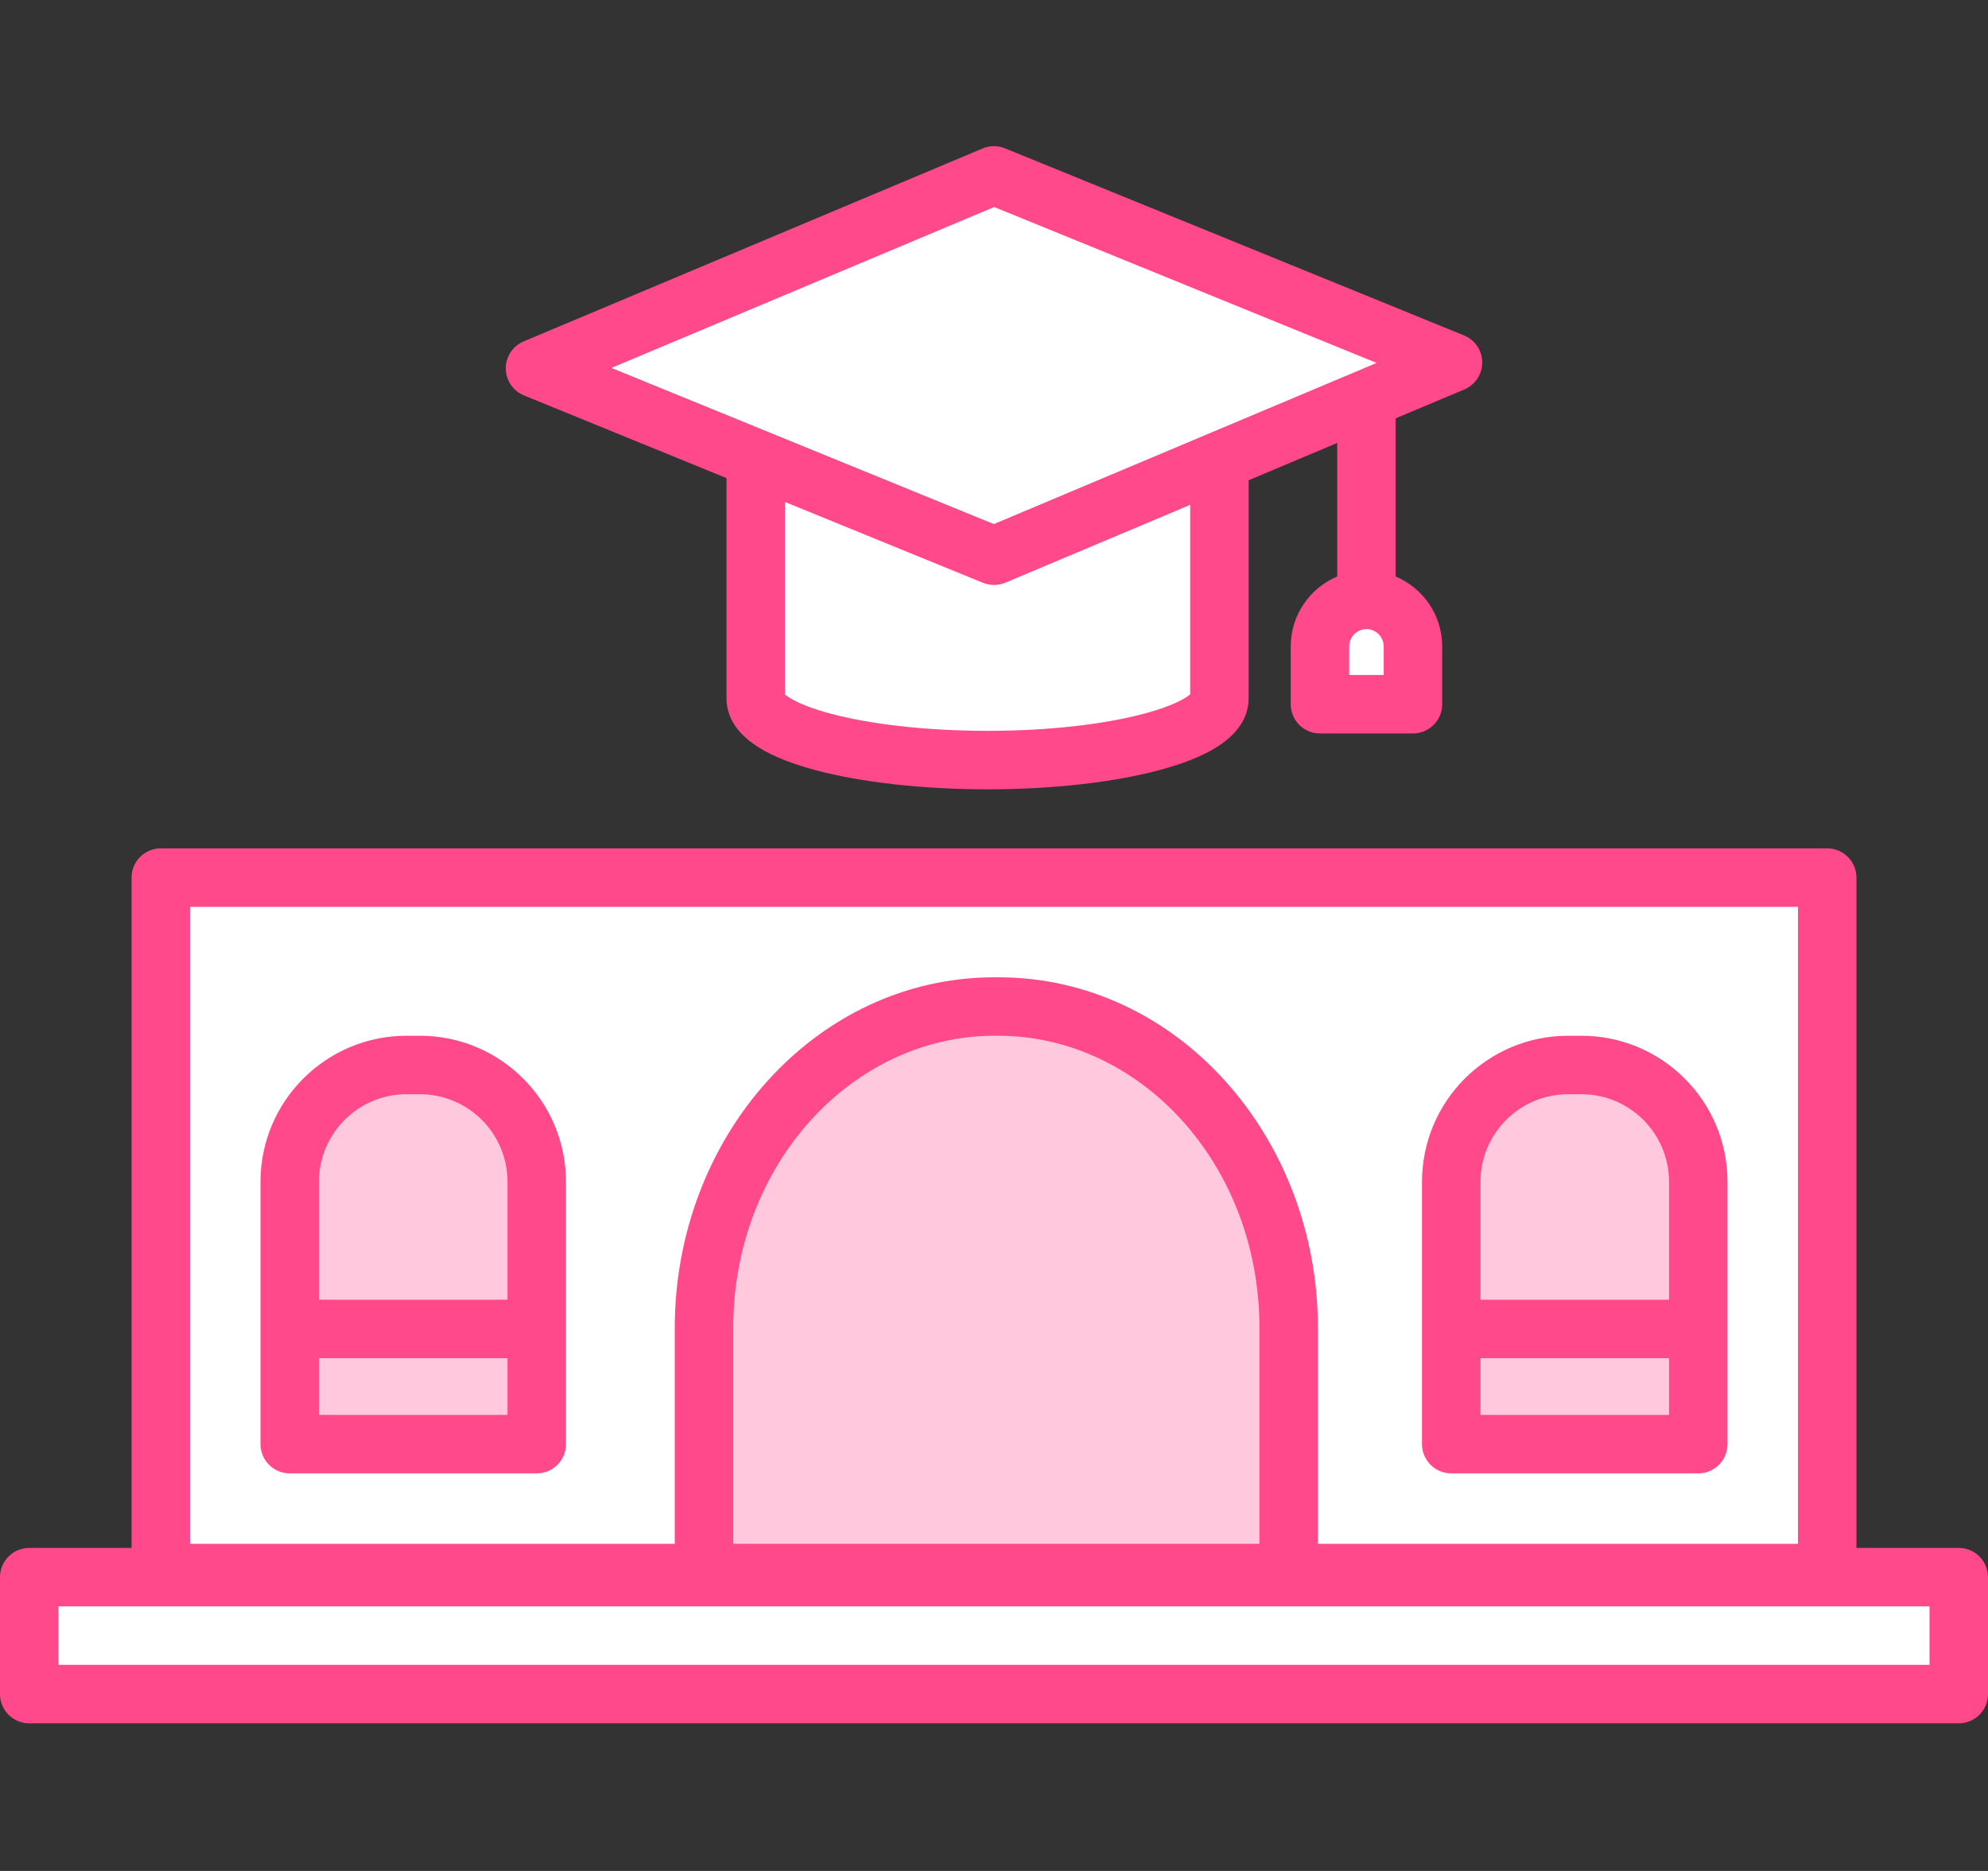
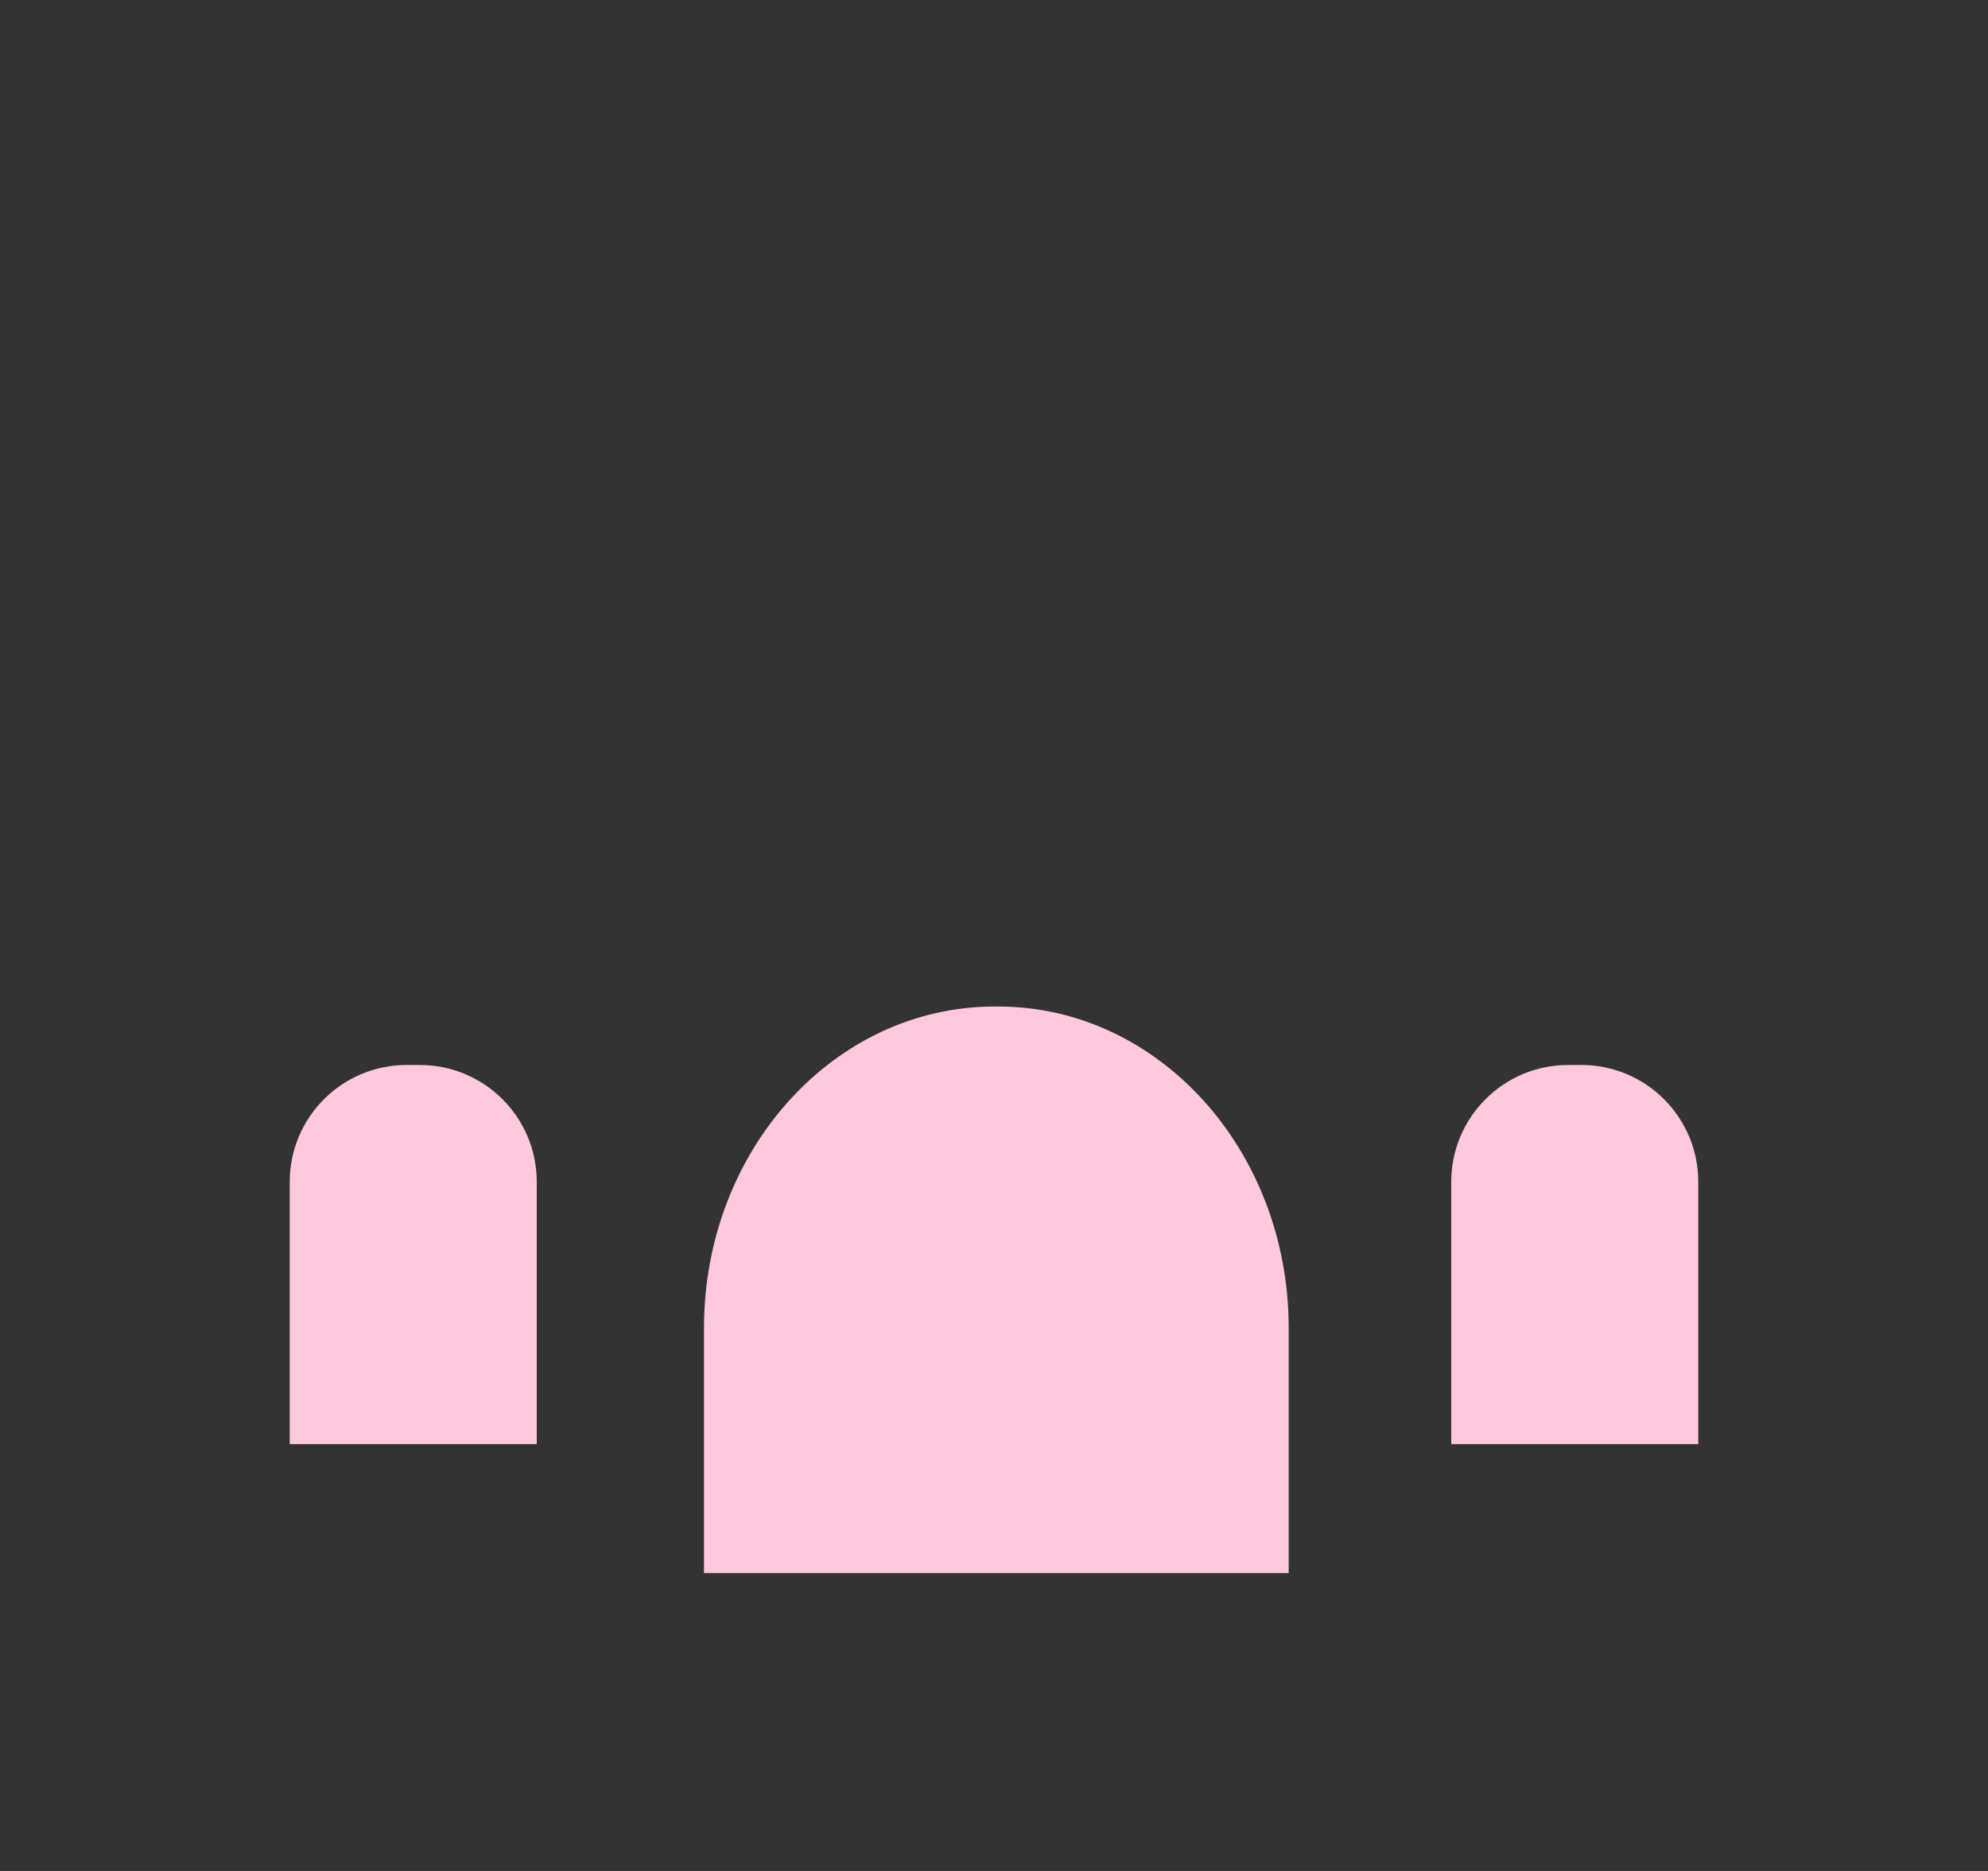
<svg xmlns="http://www.w3.org/2000/svg" width="68" height="64" viewBox="0 0 68 64" fill="none">
  <rect x="0" y="0" width="68" height="64" fill="#333333" stroke="none" />
-   <path fill-rule="evenodd" clip-rule="evenodd" d="M34 6L18.3 12.6L26.529 15.96H25.85V23.89C25.85 25.06 29.4 26 33.78 26C38.16 26 41.71 25.05 41.71 23.89V15.96H41.244L49.7 12.4L34 6ZM45.15 24.09V22.11C45.15 21.24 45.86 20.52 46.74 20.52C47.61 20.52 48.33 21.23 48.33 22.11V24.09H45.16H45.15ZM62.5 30.02H5.5V53.81H62.5V30.02ZM1 53.95H67V57.95H1V53.95Z" fill="white" />
  <path fill-rule="evenodd" clip-rule="evenodd" d="M24.08 53.81V45.43C24.08 39.35 28.53 34.43 34.02 34.43H34.14C39.63 34.43 44.08 39.35 44.08 45.43V53.81H24.08ZM13.91 36.43H14.36C16.57 36.43 18.36 38.22 18.36 40.43V49.4H9.91V40.43C9.91 38.22 11.7 36.43 13.91 36.43ZM54.09 36.43H53.64C51.43 36.43 49.64 38.22 49.64 40.43V49.4H58.09V40.43C58.09 38.22 56.3 36.43 54.09 36.43Z" fill="#FFC8DC" />
-   <path fill-rule="evenodd" clip-rule="evenodd" d="M33.612 5.078C33.857 4.975 34.132 4.974 34.377 5.074L50.078 11.474C50.452 11.627 50.698 11.99 50.7 12.394C50.702 12.799 50.461 13.165 50.088 13.322L47.74 14.31V19.721C48.669 20.113 49.33 21.032 49.33 22.11V24.09C49.33 24.642 48.882 25.09 48.33 25.09H45.15C44.598 25.09 44.15 24.642 44.15 24.09V22.11C44.15 21.042 44.804 20.114 45.74 19.721V15.152L42.71 16.428V23.89C42.71 24.723 42.089 25.26 41.619 25.556C41.097 25.884 40.408 26.143 39.645 26.346C38.105 26.757 36.031 27 33.78 27C31.529 27 29.456 26.759 27.916 26.35C27.153 26.148 26.463 25.889 25.94 25.559C25.467 25.262 24.85 24.723 24.85 23.89V16.354L17.922 13.526C17.548 13.373 17.302 13.01 17.3 12.605C17.298 12.201 17.54 11.835 17.913 11.678L33.612 5.078ZM34.388 19.932L40.71 17.27V23.751C40.679 23.778 40.63 23.815 40.555 23.862C40.274 24.039 39.802 24.235 39.13 24.414C37.8 24.768 35.908 25 33.78 25C31.651 25 29.759 24.77 28.429 24.417C27.757 24.239 27.286 24.043 27.006 23.867C26.93 23.819 26.881 23.782 26.85 23.755V17.171L33.622 19.936C33.868 20.036 34.143 20.035 34.388 19.932ZM34.006 7.082L20.913 12.586L33.994 17.927L47.087 12.415L34.006 7.082ZM40.757 23.703C40.757 23.703 40.755 23.706 40.75 23.712C40.754 23.706 40.757 23.703 40.757 23.703ZM26.804 23.708C26.805 23.708 26.805 23.709 26.807 23.71C26.808 23.712 26.809 23.714 26.811 23.717C26.808 23.714 26.806 23.711 26.805 23.71L26.805 23.708L26.804 23.708L26.804 23.708ZM46.15 22.11C46.15 21.788 46.416 21.52 46.74 21.52C47.062 21.52 47.33 21.786 47.33 22.11V23.09H46.15V22.11ZM5.5 29.02C4.948 29.02 4.5 29.468 4.5 30.02V52.95H1C0.448 52.95 0 53.398 0 53.95V57.95C0 58.502 0.448 58.95 1 58.95H67C67.552 58.95 68 58.502 68 57.95V53.95C68 53.398 67.552 52.95 67 52.95H63.5V30.02C63.5 29.468 63.052 29.02 62.5 29.02H5.5ZM45.08 52.81H61.5V31.02H6.5V52.81H23.08V45.43C23.08 38.895 27.885 33.43 34.02 33.43H34.14C40.275 33.43 45.08 38.895 45.08 45.43V52.81ZM25.08 52.81H43.08V45.43C43.08 39.805 38.985 35.43 34.14 35.43H34.02C29.175 35.43 25.08 39.805 25.08 45.43V52.81ZM2 54.95V56.95H66V54.95H2ZM10.91 40.43C10.91 38.773 12.252 37.43 13.91 37.43H14.36C16.018 37.43 17.36 38.773 17.36 40.43V44.46H10.91V40.43ZM8.91 45.46V40.43C8.91 37.668 11.148 35.43 13.91 35.43H14.36C17.122 35.43 19.36 37.668 19.36 40.43V45.46V49.4C19.36 49.953 18.912 50.4 18.36 50.4H9.91C9.358 50.4 8.91 49.953 8.91 49.4V45.46ZM17.36 46.46V48.4H10.91V46.46H17.36ZM53.64 37.43C51.982 37.43 50.64 38.773 50.64 40.43V44.46H57.09V40.43C57.09 38.773 55.748 37.43 54.09 37.43H53.64ZM48.64 40.43V45.46V49.4C48.64 49.953 49.088 50.4 49.64 50.4H58.09C58.642 50.4 59.09 49.953 59.09 49.4V45.46V40.43C59.09 37.668 56.852 35.43 54.09 35.43H53.64C50.878 35.43 48.64 37.668 48.64 40.43ZM57.09 48.4V46.46H50.64V48.4H57.09Z" fill="#FF498A" />
</svg>